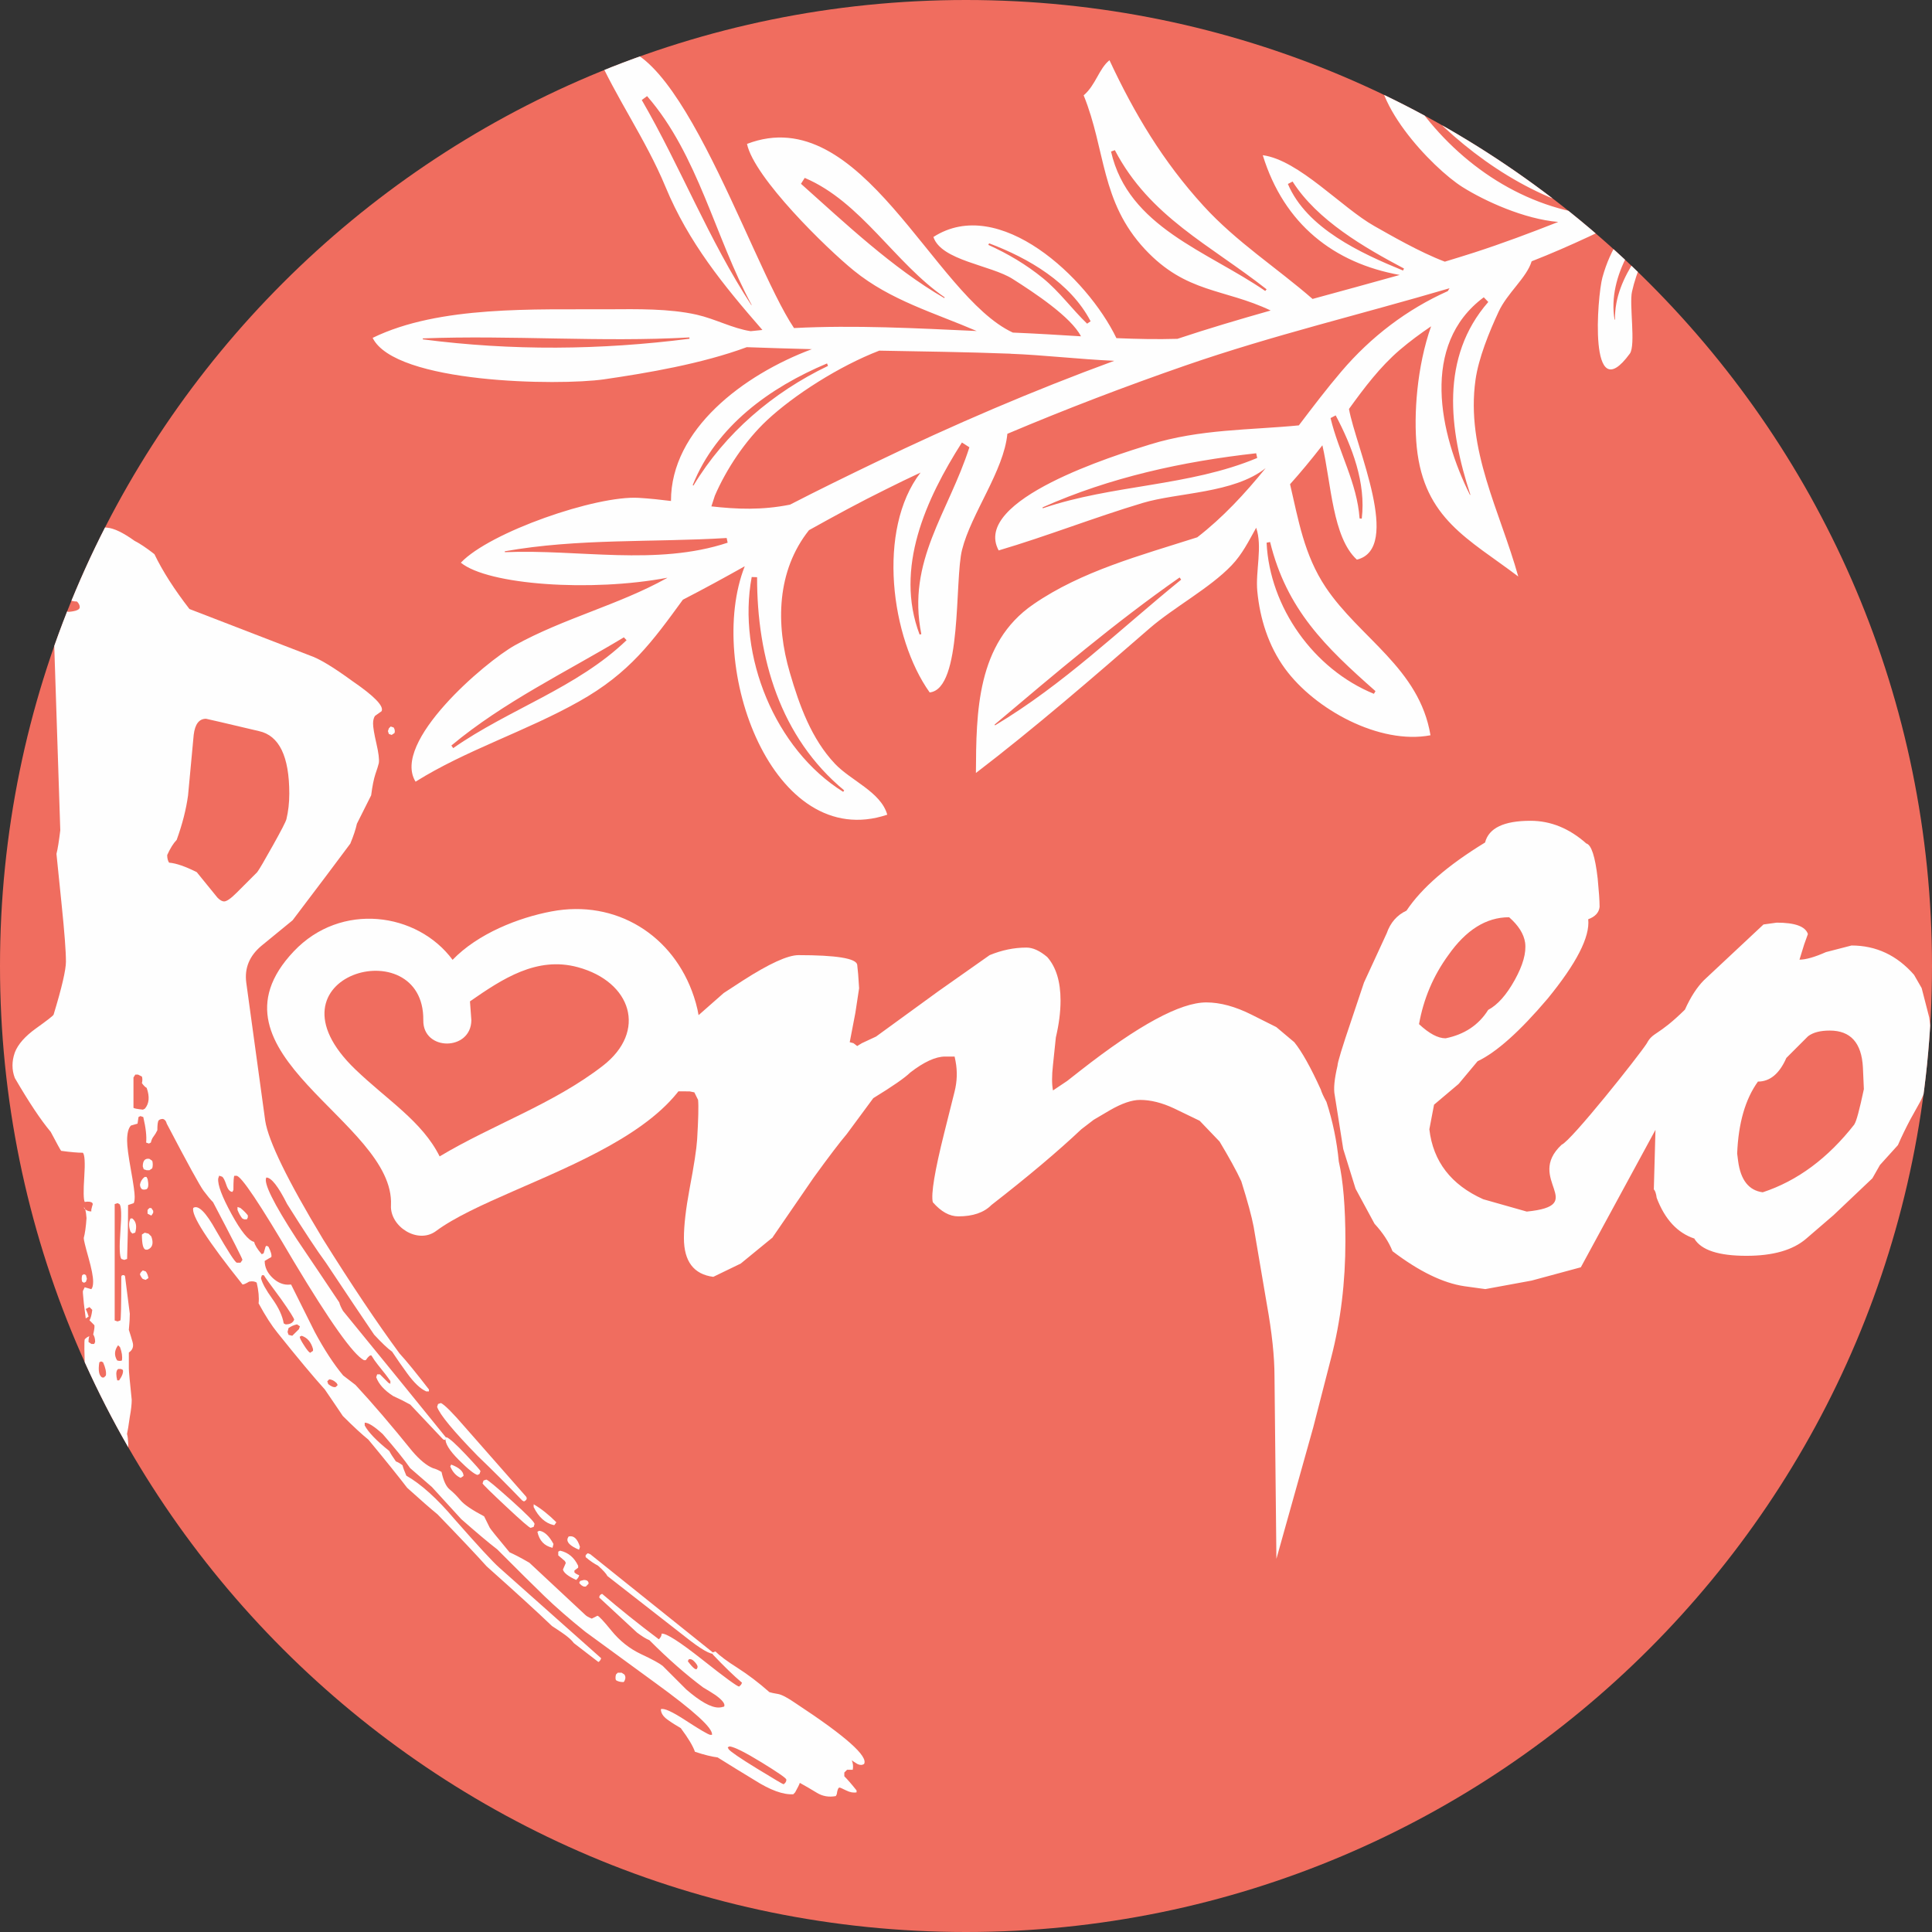
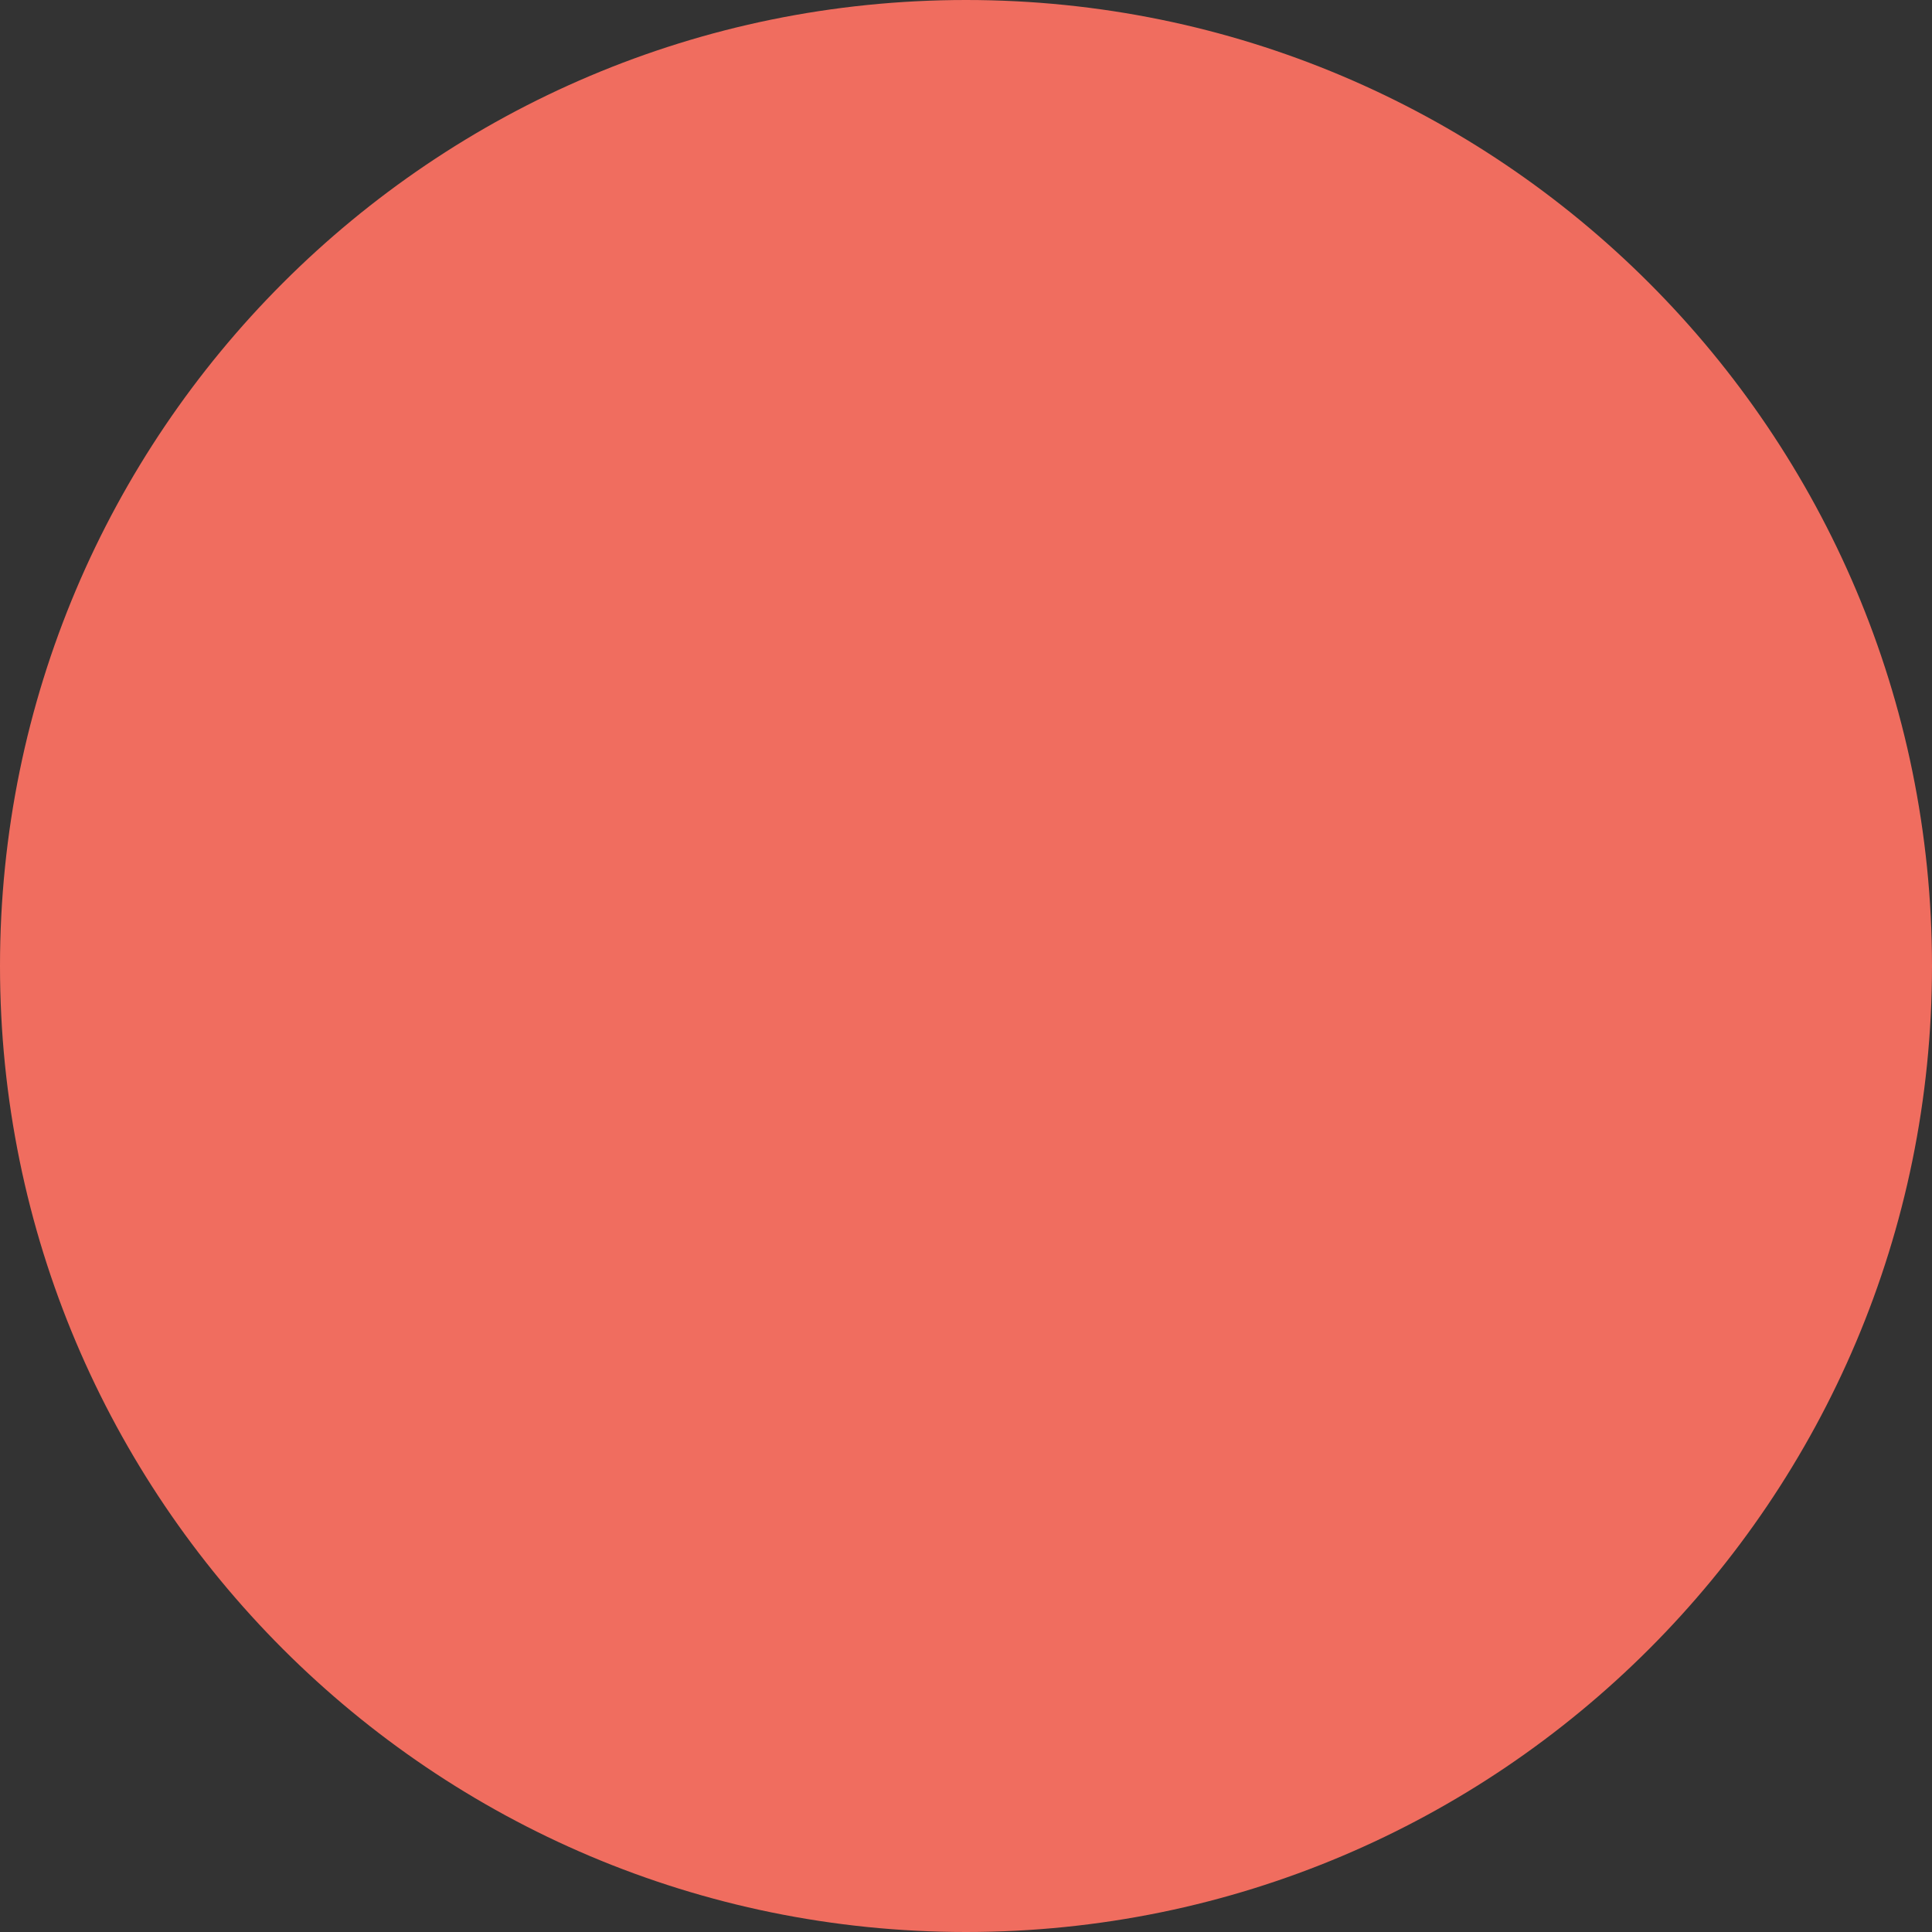
<svg xmlns="http://www.w3.org/2000/svg" xml:space="preserve" width="18.392mm" height="18.392mm" style="shape-rendering:geometricPrecision; text-rendering:geometricPrecision; image-rendering:optimizeQuality; fill-rule:evenodd; clip-rule:evenodd" viewBox="0 0 222.32 222.32">
  <rect x="0" y="0" width="222.32" height="222.32" fill="#333333" stroke="none" />
  <defs>
    <style type="text/css">  .fil3 {fill:none} .fil0 {fill:#F06D5F} .fil2 {fill:#FEFEFE} .fil1 {fill:#FEFEFE;fill-rule:nonzero}  </style>
    <clipPath id="id0">
-       <path d="M111.16 0c61.39,0 111.16,49.77 111.16,111.16 0,61.39 -49.77,111.16 -111.16,111.16 -61.39,0 -111.16,-49.77 -111.16,-111.16 0,-61.39 49.76,-111.16 111.16,-111.16z" />
-     </clipPath>
+       </clipPath>
  </defs>
  <g id="Слой_x0020_1">
    <path class="fil0" d="M111.16 0c61.39,0 111.16,49.77 111.16,111.16 0,61.39 -49.77,111.16 -111.16,111.16 -61.39,0 -111.16,-49.77 -111.16,-111.16 0,-61.39 49.76,-111.16 111.16,-111.16z" />
    <g> </g>
    <g style="clip-path:url(#id0)">
      <g>
        <path id="_1" class="fil1" d="M6.01 69c0.36,0 0.8,0.18 1.31,0.54 0.14,0.22 0.22,0.47 0.22,0.76l0.33 0.11c0.87,-0.07 1.31,-0.25 1.31,-0.54 0,-0.22 -0.11,-0.44 -0.32,-0.65 -0.44,0 -0.98,-0.15 -1.64,-0.44 -0.65,-0.29 -1.09,-0.47 -1.31,-0.54 -0.15,-0.36 -0.22,-0.8 -0.22,-1.31 0,-1.82 0.65,-3.81 1.96,-5.99 0.22,-0.36 0.54,-0.54 0.98,-0.54l3.7 0.32c0.8,0.07 1.85,0.58 3.16,1.52 0.58,0.29 1.35,0.8 2.28,1.53 0.94,1.96 2.29,4.06 4.03,6.31l13.83 5.34c1.09,0.36 2.72,1.35 4.9,2.94 2.54,1.74 3.67,2.9 3.38,3.48 0,0 -0.25,0.18 -0.76,0.54 -0.14,0.22 -0.22,0.5 -0.22,0.88 0,0.43 0.13,1.2 0.38,2.28 0.25,1.09 0.35,1.85 0.28,2.28 -0.07,0.29 -0.2,0.71 -0.39,1.25 -0.18,0.54 -0.35,1.36 -0.49,2.45 -0.36,0.73 -0.91,1.81 -1.64,3.27 -0.14,0.65 -0.4,1.42 -0.76,2.29 -1.45,1.96 -3.67,4.9 -6.64,8.82 -1.24,1.02 -2.43,1.99 -3.59,2.94 -1.38,1.16 -1.96,2.57 -1.74,4.24l2.18 15.89c0.36,2.32 2.57,6.86 6.64,13.61 3.27,5.23 6.2,9.61 8.82,13.17 0.8,0.87 1.92,2.25 3.38,4.14l0 0.22 -0.32 0c-0.65,-0.29 -1.39,-0.98 -2.18,-2.07 -0.58,-0.8 -1.17,-1.63 -1.74,-2.5 -0.51,-0.36 -1.2,-1.02 -2.07,-1.96 -1.24,-1.82 -3.09,-4.58 -5.55,-8.28 -1.02,-1.38 -2.5,-3.63 -4.46,-6.75 -1.02,-2.03 -1.82,-3.05 -2.39,-3.05 -0.36,0.58 0.8,2.94 3.49,7.08 1.67,2.46 3.3,4.9 4.9,7.29 0.07,0.29 0.22,0.61 0.43,0.98 3.92,4.79 7.87,9.65 11.87,14.59l-0.11 0.22c-0.07,0.07 -0.18,0.04 -0.32,-0.11l-3.7 -3.92c-0.65,-0.36 -1.31,-0.69 -1.96,-0.98 -1.02,-0.65 -1.67,-1.38 -1.96,-2.17l0.11 -0.33 0.32 0 0.98 0.98 0.22 0.11 0 -0.32c-0.29,-0.43 -0.76,-1.05 -1.42,-1.85 -0.29,-0.36 -0.54,-0.72 -0.76,-1.09 -0.14,-0.07 -0.36,0.11 -0.65,0.54l-0.21 0c-1.24,-0.65 -3.92,-4.43 -8.05,-11.32 -3.92,-6.68 -6.13,-9.98 -6.64,-9.9l-0.22 0c-0.07,0.07 -0.11,0.61 -0.11,1.63l-0.11 0.22c-0.29,0 -0.53,-0.27 -0.71,-0.82 -0.18,-0.54 -0.35,-0.86 -0.49,-0.93l-0.33 -0.11 -0.11 0.33c-0.07,0.73 0.44,2.09 1.53,4.08 1.09,1.99 1.96,3.07 2.61,3.21 0.07,0.36 0.36,0.83 0.87,1.42l0.22 -0.11 0.22 -0.76 0.11 -0.11 0.22 0.11c0.29,0.58 0.4,0.98 0.33,1.2 -0.14,0.07 -0.4,0.22 -0.76,0.44 0,0.73 0.31,1.38 0.92,1.96 0.61,0.57 1.29,0.84 2.01,0.76l0.11 0c1.38,2.76 2.29,4.58 2.72,5.45 1.09,2.03 2.18,3.7 3.27,5.01 0.29,0.22 0.76,0.58 1.42,1.09 1.96,2.11 4.13,4.65 6.53,7.62 0.87,1.02 1.67,1.67 2.39,1.96 0.29,0.07 0.61,0.21 0.98,0.43 0.22,1.02 0.53,1.68 0.93,2.01 0.4,0.32 0.82,0.74 1.25,1.25 0.43,0.51 1.35,1.13 2.72,1.85 0.14,0.29 0.36,0.73 0.65,1.31 0.07,0.14 0.83,1.09 2.28,2.83 0.5,0.22 1.27,0.61 2.28,1.2l6.42 5.99c0.14,0.15 0.4,0.29 0.76,0.44l0.65 -0.33c0.14,0 0.69,0.58 1.63,1.74 0.95,1.16 2.07,2.05 3.38,2.67 1.31,0.61 2.14,1.07 2.5,1.36 0.95,0.94 1.85,1.85 2.72,2.72 1.6,1.38 2.83,2.07 3.7,2.07 0.22,0 0.44,-0.04 0.65,-0.11 0.15,-0.29 -0.18,-0.73 -0.98,-1.31 -0.43,-0.29 -0.91,-0.58 -1.42,-0.88 -1.96,-1.46 -4.03,-3.27 -6.2,-5.45 -0.36,-0.14 -0.83,-0.43 -1.42,-0.87l-4.35 -4.03c0,-0.21 0.11,-0.36 0.33,-0.43 2.03,1.74 4.21,3.49 6.53,5.23 0.22,-0.22 0.32,-0.43 0.32,-0.65 0.51,-0.07 2.07,0.93 4.68,2.99 2.61,2.07 4.03,3.1 4.24,3.1l0.22 -0.22 0.11 -0.22c-0.95,-0.8 -2.07,-1.89 -3.38,-3.27l0 -0.22 0.32 -0.11c0.51,0.51 1.36,1.14 2.56,1.9 1.2,0.77 2.42,1.69 3.65,2.78 0.22,0.07 0.54,0.14 0.98,0.21 0.44,0.07 1.13,0.44 2.07,1.09 5.73,3.77 8.35,6.09 7.84,6.97 -0.22,0.14 -0.47,0.14 -0.76,0 -0.36,-0.22 -0.57,-0.36 -0.65,-0.43 0.15,0.36 0.18,0.73 0.11,1.09l-0.65 0 -0.32 0.32 0 0.43c0.36,0.36 0.84,0.91 1.41,1.63l0 0.22c-0.36,0.07 -0.76,0 -1.2,-0.22 -0.43,-0.21 -0.69,-0.33 -0.76,-0.33 -0.14,0 -0.25,0.25 -0.32,0.77l-0.11 0.21c-0.8,0.15 -1.53,0.02 -2.18,-0.38 -0.65,-0.4 -1.31,-0.78 -1.96,-1.14 -0.07,0.21 -0.25,0.57 -0.54,1.09l-0.21 0.22c-1.16,0.07 -2.65,-0.47 -4.47,-1.63 -1.45,-0.87 -2.86,-1.75 -4.24,-2.61 -0.65,-0.08 -1.53,-0.29 -2.61,-0.65 -0.22,-0.65 -0.76,-1.56 -1.63,-2.72 -0.5,-0.29 -1.02,-0.61 -1.53,-0.98 -0.5,-0.36 -0.76,-0.76 -0.76,-1.2 0.36,-0.15 1.32,0.29 2.88,1.31 1.56,1.02 2.49,1.56 2.78,1.64l0.22 0c0.15,-0.73 -2.03,-2.72 -6.54,-5.99 -2.68,-1.96 -5.37,-3.92 -8.05,-5.88 -1.89,-1.52 -3.45,-2.89 -4.68,-4.08 -1.24,-1.2 -3.05,-2.99 -5.44,-5.39 -0.95,-0.73 -2.32,-1.88 -4.14,-3.48 -0.73,-0.8 -1.85,-2.03 -3.38,-3.7 -0.58,-0.5 -1.42,-1.23 -2.5,-2.17 -0.65,-0.94 -1.71,-2.25 -3.16,-3.92 -0.95,-0.87 -1.63,-1.31 -2.07,-1.31l0 0.32c0.43,0.8 1.38,1.78 2.83,2.94 0.14,0.29 0.4,0.68 0.76,1.2 0.22,0.08 0.47,0.22 0.76,0.44 0.07,0.29 0.22,0.69 0.44,1.2 1.67,0.95 3.52,2.61 5.55,5.01 2.68,3.05 4.39,4.9 5.12,5.55l11.75 10.45c-0.07,0.21 -0.18,0.36 -0.32,0.43l-2.83 -2.18c-0.15,-0.21 -0.4,-0.47 -0.77,-0.76 -0.36,-0.29 -0.94,-0.68 -1.74,-1.2 -1.67,-1.6 -4.17,-3.88 -7.51,-6.86 -1.24,-1.38 -3.13,-3.38 -5.66,-5.99 -0.8,-0.65 -1.96,-1.67 -3.49,-3.05 -0.95,-1.24 -2.43,-3.09 -4.47,-5.55 -0.72,-0.58 -1.71,-1.49 -2.94,-2.72 -0.43,-0.65 -1.13,-1.67 -2.07,-3.05 -1.31,-1.45 -3.13,-3.63 -5.45,-6.53 -0.65,-0.8 -1.38,-1.92 -2.17,-3.38 0.07,-0.65 0,-1.45 -0.22,-2.39 -0.22,-0.14 -0.51,-0.18 -0.87,-0.11 -0.36,0.22 -0.61,0.33 -0.76,0.33 -4.06,-5.08 -5.95,-8.02 -5.66,-8.82 0.57,-0.36 1.45,0.51 2.61,2.61 1.38,2.39 2.17,3.63 2.39,3.7l0.43 0 0.22 -0.32c0,-0.14 -1.13,-2.36 -3.38,-6.64 -0.29,-0.29 -0.65,-0.72 -1.09,-1.31 -0.43,-0.58 -1.85,-3.16 -4.24,-7.73 -0.07,-0.29 -0.21,-0.47 -0.43,-0.54 -0.22,0 -0.38,0.05 -0.49,0.16 -0.11,0.11 -0.16,0.49 -0.16,1.14 -0.14,0.29 -0.29,0.53 -0.43,0.71 -0.15,0.18 -0.25,0.42 -0.32,0.71l-0.22 0.11 -0.32 -0.11c0.07,-0.73 -0.04,-1.71 -0.33,-2.94l-0.33 -0.11 -0.22 0.11 -0.11 0.76 -0.76 0.22c-0.29,0.29 -0.44,0.87 -0.44,1.74 0,0.65 0.15,1.78 0.44,3.38 0.29,1.6 0.43,2.61 0.43,3.05 0,0.36 -0.03,0.61 -0.11,0.76l-0.65 0.22c0,2.03 -0.04,4.1 -0.11,6.2l-0.33 0.11 -0.33 -0.11c-0.21,-0.29 -0.25,-1.36 -0.11,-3.21 0.14,-1.85 0.11,-2.88 -0.11,-3.1l-0.22 -0.11 -0.33 0.11c0,0.14 0,2.39 0,6.75 0,4.35 0,6.57 0,6.64l0.33 0.11 0.32 -0.11c0.07,-0.07 0.11,-1.74 0.11,-5.01 0,-0.14 0.08,-0.21 0.22,-0.21 0.14,0 0.22,0.07 0.22,0.21l0.54 4.24c0,0.44 -0.03,1.06 -0.11,1.85 0.14,0.43 0.29,0.91 0.43,1.41 0.15,0.51 0,0.91 -0.43,1.2 0,-0.07 0,0.54 0,1.85 0,0.29 0.11,1.49 0.33,3.59 0,0.5 -0.07,1.16 -0.22,1.96 -0.14,1.02 -0.25,1.67 -0.32,1.96 0.15,0.57 0.18,1.49 0.11,2.72 0.21,0.14 0.47,0.36 0.76,0.65 0,0.72 0.07,1.74 0.22,3.05 0.14,0.36 0.5,0.96 1.09,1.8 0.58,0.84 0.88,1.57 0.88,2.23 0,0 -0.36,0.65 -1.09,1.96 -0.14,0.43 -0.36,0.87 -0.65,1.31 -0.07,0.07 -0.61,-0.11 -1.63,-0.54 -0.36,0 -0.91,-0.07 -1.63,-0.22 -1.16,-0.29 -2.39,-1.42 -3.7,-3.38 -0.29,-0.43 -0.43,-0.87 -0.43,-1.31 0,-0.65 0.29,-1.45 0.87,-2.39 0.58,-0.94 0.87,-1.53 0.87,-1.75 -0.14,-0.8 -0.25,-1.6 -0.33,-2.39 -0.07,-1.16 0,-1.89 0.22,-2.18 0.14,-0.07 0.43,0 0.87,0.22 0.15,-1.17 0.07,-1.92 -0.21,-2.28l-0.76 -0.32c-0.07,-0.07 -0.16,-1.4 -0.27,-3.98 -0.11,-2.57 -0.13,-3.94 -0.05,-4.09 0.22,-0.21 0.4,-0.33 0.54,-0.33 -0.07,0.07 -0.11,0.29 -0.11,0.65l0.33 0.22 0.32 0 0.11 -0.22c0,-0.36 -0.07,-0.65 -0.22,-0.87 0.15,-0.65 0.18,-1.02 0.11,-1.09 -0.36,-0.36 -0.54,-0.54 -0.54,-0.54 0.14,-0.22 0.25,-0.61 0.32,-1.2l-0.32 -0.32 -0.43 0.22c0.14,0.29 0.25,0.57 0.33,0.87l-0.33 0.22c0,0 -0.07,-0.58 -0.22,-1.74l-0.11 -1.2 0 -0.22c0.07,-0.14 0.14,-0.29 0.21,-0.43 0.51,0.14 0.76,0.22 0.76,0.22 0.14,-0.15 0.21,-0.44 0.21,-0.87 0,-0.58 -0.18,-1.5 -0.54,-2.78 -0.36,-1.27 -0.54,-2.01 -0.54,-2.24 0.14,-0.51 0.25,-1.27 0.32,-2.29 -0.07,-0.88 -0.18,-1.27 -0.32,-1.2 0.22,0.29 0.5,0.43 0.87,0.43l0 -0.21 0.11 -0.44c0.07,-0.14 0.07,-0.25 0,-0.33 -0.14,-0.14 -0.43,-0.18 -0.87,-0.11 -0.14,-0.29 -0.16,-1.25 -0.05,-2.88 0.11,-1.63 0.05,-2.56 -0.16,-2.78 -0.58,0 -1.42,-0.07 -2.5,-0.22 -0.07,-0.07 -0.47,-0.8 -1.2,-2.18 -1.16,-1.38 -2.53,-3.45 -4.13,-6.2 -0.36,-0.94 -0.36,-1.92 0,-2.94 0.36,-0.94 1.18,-1.87 2.45,-2.78 1.27,-0.91 1.94,-1.43 2.01,-1.57 0.95,-3.12 1.42,-5.16 1.42,-6.09 0,-1.24 -0.17,-3.41 -0.49,-6.53 -0.32,-3.13 -0.52,-5.09 -0.6,-5.88 0.15,-0.58 0.29,-1.49 0.44,-2.72 -0.58,-17.64 -0.87,-26.49 -0.87,-26.56l-0.04 0.05zm82.82 73.46l-3.59 2.94 -3.16 1.53c-2.25,-0.29 -3.38,-1.78 -3.38,-4.47 0,-1.45 0.22,-3.34 0.65,-5.66 0.51,-2.68 0.8,-4.57 0.87,-5.66 0.14,-2.32 0.18,-3.84 0.11,-4.57l-0.43 -0.87 -0.54 -0.11c-2.03,0 -2.46,-0.04 -1.31,-0.11 -0.29,0 -0.95,0.51 -1.96,1.53 -2.32,2.32 -4.1,3.59 -5.33,3.81l-0.54 -2.94 -0.54 -2.07c0.5,-0.87 1.42,-1.81 2.72,-2.83l3.7 -2.94 3.59 -2.61 3.59 -3.16 2.18 -1.42c3.05,-1.96 5.19,-2.94 6.43,-2.94 4.35,0 6.6,0.37 6.75,1.09l0.11 1.09 0.11 1.63 -0.43 2.83 -0.65 3.38 0.43 0.11 0.43 0.33 0.54 -0.33 1.63 -0.76 7.19 -5.23 5.88 -4.14c1.38,-0.57 2.8,-0.87 4.24,-0.87 0.73,0 1.53,0.36 2.39,1.09 1.02,1.16 1.53,2.83 1.53,5.01 0,1.31 -0.18,2.72 -0.54,4.24l-0.33 3.16c-0.14,1.24 -0.14,2.21 0,2.94l1.63 -1.09 1.53 -1.2c6.68,-5.23 11.5,-7.84 14.48,-7.84 1.6,0 3.34,0.47 5.23,1.42l2.83 1.42 2.07 1.74c0.88,1.09 1.89,2.9 3.05,5.45 0.08,0.29 0.29,0.76 0.65,1.42 0.73,2.25 1.2,4.54 1.42,6.86 0.5,2.18 0.76,5.23 0.76,9.15 0,4.72 -0.54,9.18 -1.63,13.39l-2.07 8.05 -4.24 15.13c0,-0.07 -0.07,-7.08 -0.22,-21.01 0,-2.25 -0.29,-5.01 -0.88,-8.28l-1.52 -8.93c-0.22,-1.17 -0.69,-2.9 -1.42,-5.23 -0.57,-1.24 -1.42,-2.76 -2.5,-4.57l-2.29 -2.39 -2.94 -1.42c-1.38,-0.65 -2.69,-0.98 -3.92,-0.98 -0.94,0 -2.11,0.4 -3.49,1.2l-1.85 1.09 -1.42 1.09c-2.68,2.53 -6.13,5.44 -10.34,8.71 -0.87,0.88 -2.14,1.31 -3.81,1.31 -1.02,0 -1.99,-0.54 -2.94,-1.63 -0.22,-0.94 0.22,-3.59 1.31,-7.95l1.2 -4.79c0.29,-1.16 0.33,-2.32 0.11,-3.48l-0.11 -0.54 -1.09 0c-1.09,0 -2.43,0.61 -4.03,1.85 -0.58,0.58 -1.99,1.56 -4.24,2.94 -0.43,0.58 -1.45,1.96 -3.05,4.13 -0.8,0.94 -2.07,2.61 -3.81,5.01l-4.79 6.97 -0.02 -0.01zm102.63 -22.2c0.22,2.11 -0.43,5.77 -0.43,7.01 0,1.09 -0.07,1.81 -0.22,2.17l-8.9 16.39 -5.66 1.53 -5.33 0.98 -2.4 -0.33c-2.46,-0.36 -5.23,-1.71 -8.28,-4.03 -0.43,-1.09 -1.13,-2.14 -2.07,-3.16l-2.18 -4.03 -1.42 -4.57 -0.98 -6.2c-0.15,-0.72 -0.04,-1.85 0.32,-3.38 0,-0.36 0.54,-2.14 1.63,-5.34l1.42 -4.24 2.61 -5.66c0.43,-1.24 1.2,-2.11 2.28,-2.61 1.74,-2.61 4.76,-5.23 9.04,-7.84 0.43,-1.67 2.17,-2.5 5.23,-2.5 2.32,0 4.46,0.87 6.42,2.61 0.58,0.15 1.02,1.49 1.31,4.03 0.14,1.46 0.22,2.54 0.22,3.27 -0.07,0.65 -0.51,1.13 -1.31,1.42 0.22,2.03 -1.35,5.08 -4.68,9.15 -3.2,3.77 -5.88,6.16 -8.05,7.19l-2.18 2.61 -2.83 2.39 -0.54 2.83c0.43,3.7 2.5,6.39 6.2,8.05l5.01 1.42c7.26,-0.73 -0.27,-3.71 4.02,-7.7 1.09,-0.43 8.9,-10.26 9.78,-11.64 0.29,-0.44 1.67,0.46 1.96,0.17l-0 0.02zm-17.82 -14.71c-2.61,0 -4.94,1.46 -6.97,4.35 -1.75,2.4 -2.86,5.05 -3.38,7.95 1.17,1.09 2.18,1.63 3.06,1.63 2.17,-0.44 3.81,-1.53 4.9,-3.27 1.09,-0.58 2.1,-1.72 3.05,-3.43 0.95,-1.71 1.35,-3.14 1.2,-4.3 -0.15,-1.02 -0.77,-1.99 -1.85,-2.94zm21.35 36.98c-1.96,-0.65 -3.41,-2.21 -4.35,-4.69 -0.07,-0.51 -0.18,-0.83 -0.33,-0.98l0.22 -7.95c-7.4,0.89 1.72,-3.52 -0.27,-2.53l-0.11 -0.65c-0.07,-1.02 -0.03,-1.99 0.11,-2.94l-0.22 -0.54 -0.33 -0.32 -0.22 -1.85c0.73,-1.38 1.24,-0.79 4.4,-3.9 0.65,-1.45 1.38,-2.57 2.18,-3.38l6.86 -6.42 1.52 -0.21c2.1,0 3.3,0.43 3.59,1.31l-0.43 1.2 -0.54 1.75c0.73,0 1.74,-0.29 3.05,-0.87l2.94 -0.76c2.83,0 5.23,1.13 7.19,3.37l0.88 1.53 0.87 3.37c0.14,1.02 0.22,1.99 0.22,2.94 0,2.98 -0.44,5.26 -1.31,6.86l-1.09 1.96c-0.5,0.95 -0.98,1.92 -1.42,2.94l-2.07 2.29 -0.87 1.53 -4.47 4.24 -3.16 2.72c-1.53,1.31 -3.81,1.96 -6.86,1.96 -3.2,0 -5.19,-0.65 -5.99,-1.96l0.02 -0zm18.4 -13.17c0.22,-0.29 0.58,-1.63 1.09,-4.03l-0.11 -2.5c-0.15,-2.83 -1.42,-4.24 -3.81,-4.24 -1.09,0 -1.92,0.21 -2.5,0.65l-2.5 2.5c-0.8,1.82 -1.89,2.72 -3.27,2.72 -1.46,2.03 -2.25,4.79 -2.39,8.28l0.11 0.87c0.29,2.18 1.23,3.38 2.83,3.59 3.99,-1.31 7.51,-3.92 10.57,-7.84l-0 0zm-122.91 75.41c0,-0.14 -0.94,-0.8 -2.83,-1.96 -1.89,-1.16 -3.13,-1.78 -3.7,-1.85l-0.21 0.11 0.11 0.22c0.22,0.28 1.31,1.03 3.27,2.23 1.96,1.2 2.98,1.8 3.05,1.8 0.22,-0.15 0.32,-0.32 0.32,-0.54l-0.01 0zm-18.62 -11.32l-0.11 0.11c-0.36,0 -0.65,-0.07 -0.87,-0.22 -0.07,-0.14 -0.07,-0.36 0,-0.65l0.21 -0.21 0.44 0 0.32 0.21c0.15,0.22 0.15,0.47 0,0.76l0 -0zm8.39 -1.53c0.07,-0.15 -0.02,-0.36 -0.28,-0.65 -0.25,-0.29 -0.49,-0.4 -0.71,-0.33l-0.11 0.22c0.65,0.87 1.02,1.13 1.09,0.76l0.01 0zm1.96 -1.63c-0.43,0.14 -1.56,-0.51 -3.38,-1.96l-8.93 -6.97c-0.15,-0.29 -0.51,-0.68 -1.09,-1.2 -0.43,-0.22 -0.91,-0.54 -1.42,-0.98l0 -0.22 0.22 -0.22c0.07,0 0.18,0.04 0.32,0.11l14.26 11.43 0.01 0zm-14.48 -8.05l-0.32 0.33 -0.22 0c-0.21,-0.07 -0.4,-0.22 -0.54,-0.43l0.11 -0.22 0.43 -0.11c0.36,0 0.54,0.14 0.54,0.43l0 -0zm-1.42 -0.43c-0.95,-0.43 -1.45,-0.84 -1.53,-1.2l0.33 -0.76 -0.11 -0.22 -0.76 -0.65 0 -0.43 0.22 -0.11c0.94,0.21 1.63,0.8 2.07,1.74l0 0.22 -0.43 0.32 0 0.22c0.14,0.14 0.33,0.25 0.54,0.32 0,0.15 -0.11,0.33 -0.33,0.54l0 0.01zm0.43 -3.81l-0.11 0.33c-1.02,-0.43 -1.46,-0.87 -1.31,-1.31l0.11 -0.21c0.58,-0.15 1.02,0.25 1.31,1.2l0 -0.01zm-3.05 -0.33l-0.11 0.44c-0.95,-0.22 -1.52,-0.83 -1.74,-1.85l0.22 -0.11c0.57,0.07 1.13,0.58 1.63,1.52l0 0zm-2.61 -1.85c-0.15,0 -1.09,-0.82 -2.83,-2.45 -1.74,-1.63 -2.65,-2.52 -2.72,-2.67l0.11 -0.33 0.32 -0.11c0.14,0 1.1,0.8 2.88,2.39 1.78,1.6 2.67,2.5 2.67,2.72l-0.1 0.33 -0.33 0.11 0.01 0zm2.94 -0.65l-0.22 0.32 -0.11 0c-0.94,-0.22 -1.71,-0.91 -2.28,-2.07l0 -0.32c0.87,0.51 1.74,1.2 2.61,2.07l-0 0zm-3.71 -2.39l-0.21 -0.11c-1.67,-1.74 -3.38,-3.45 -5.12,-5.12 -2.83,-2.9 -4.39,-4.79 -4.68,-5.66l0.11 -0.33 0.33 -0.11c0.43,0.21 1.35,1.13 2.72,2.72l7.08 8.05c0.14,0.21 0.07,0.4 -0.22,0.54l-0.01 0.01zm-6.97 -2.94l-0.33 0.22c-0.51,-0.22 -0.91,-0.65 -1.2,-1.31l0.11 -0.22c0.94,0.36 1.42,0.8 1.42,1.31l0 0zm1.63 -0.11c-0.36,-0.07 -1.09,-0.65 -2.18,-1.74 -1.09,-1.09 -1.6,-1.92 -1.52,-2.5l0.11 -0.11c0.36,0.14 1.1,0.82 2.23,2.01 1.13,1.2 1.68,1.83 1.68,1.9l-0.11 0.32 -0.22 0.11 0.01 0zm-17.2 -10.46c0.36,0.29 0.65,0.4 0.87,0.33l0.22 -0.22 -0.11 -0.21c-0.29,-0.29 -0.58,-0.44 -0.87,-0.44l-0.22 0.22 0.11 0.32 0 -0zm-24.28 -1.63c-0.14,0.22 -0.14,0.61 0,1.2l0.22 0c0.36,-0.51 0.5,-0.91 0.43,-1.2l-0.22 -0.11 -0.32 0 -0.11 0.11zm-1.53 0.87l0.22 -0.22c0.07,-0.36 -0.03,-0.88 -0.32,-1.53l-0.22 -0.1 -0.21 0.1c-0.15,0.95 -0.04,1.53 0.32,1.75l0.21 0 0 -0zm1.53 -1.96c0.22,0.07 0.4,0.07 0.54,0 0.07,-0.44 0,-0.95 -0.22,-1.53l-0.22 -0.22c-0.43,0.58 -0.47,1.16 -0.11,1.75l0.01 -0zm22.53 -1.1l0 -0.21c-0.22,-0.8 -0.65,-1.31 -1.31,-1.53l-0.22 0.11c0,0.15 0.16,0.47 0.49,0.98 0.32,0.51 0.56,0.8 0.71,0.87l0.32 -0.22 0.01 -0zm-2.83 -1.85l0.44 0.11c0.22,-0.22 0.47,-0.47 0.77,-0.76l0.11 -0.33 -0.33 -0.22c-0.36,0.07 -0.69,0.22 -0.98,0.43l-0.11 0.44 0.11 0.32 -0.01 0.01zm-2.83 -6.86l-0.22 0 -0.11 0.33c0.14,0.58 0.58,1.38 1.31,2.39 0.73,1.02 1.16,1.96 1.31,2.83l0.22 0.11c0.51,0 0.84,-0.18 0.98,-0.54 0,-0.14 -0.5,-0.95 -1.52,-2.39 -1.24,-1.67 -1.89,-2.57 -1.96,-2.72l-0 -0.01zm-20.47 0.76l-0.22 0.11 -0.21 -0.11c-0.08,-0.22 -0.08,-0.47 0,-0.77l0.21 -0.11 0.22 0.11 0.11 0.43 -0.11 0.33zm7.19 -0.43l-0.32 0.21 -0.33 -0.11c-0.14,-0.14 -0.25,-0.32 -0.33,-0.54l0.11 -0.22 0.22 -0.22 0.33 0.11c0.14,0.15 0.25,0.4 0.32,0.76l0 0.01zm0.33 -4.8c0.29,0.8 0.14,1.31 -0.43,1.53l-0.22 0c-0.29,-0.07 -0.43,-0.65 -0.43,-1.74l0.33 -0.21 0.43 0.11 0.33 0.33 -0.01 -0.02zm-1.85 -0.43l-0.33 0.11 -0.21 -0.22c-0.22,-0.58 -0.22,-1.09 0,-1.52l0.21 0c0.44,0.36 0.54,0.91 0.33,1.64l0 -0.01zm12.96 -1.96l0 0.21 -0.11 0.22 -0.32 0 -0.22 -0.11c-0.22,-0.29 -0.4,-0.61 -0.54,-0.98l0 -0.33 0.33 0.11c0.36,0.29 0.65,0.58 0.87,0.87l-0.01 0zm-11.11 0l-0.43 -0.22 0 -0.43 0.21 -0.22 0.22 0 0.22 0.32 0 0.22c-0.07,0.14 -0.15,0.25 -0.22,0.33l0 -0zm-0.43 -4.24c0.14,0.65 0.11,1.06 -0.11,1.2 -0.21,0.07 -0.4,0.07 -0.54,0 -0.15,-0.14 -0.22,-0.33 -0.22,-0.54 0.07,-0.36 0.25,-0.65 0.54,-0.87l0.21 0 0.11 0.22 0.01 0zm0.54 -2.07c0.08,0.29 0.08,0.58 0,0.87l-0.32 0.22 -0.33 0 -0.33 -0.11 -0.11 -0.33c0,-0.65 0.25,-0.95 0.76,-0.87l0.32 0.22 0.01 0zm-0.65 -8.39c-0.14,-0.07 -0.33,-0.25 -0.54,-0.54 0.07,-0.29 0.07,-0.54 0,-0.76l-0.44 -0.22 -0.32 0 -0.21 0.33c0,1.09 0,2.25 0,3.49 0.07,0.07 0.43,0.14 1.09,0.21l0.22 -0.11c0.5,-0.58 0.57,-1.38 0.21,-2.39l0 0zm2.61 -25.91c0.8,0.07 1.85,0.43 3.16,1.09l2.39 2.94c0.29,0.29 0.54,0.43 0.76,0.43 0.29,0 0.77,-0.33 1.42,-0.98l2.39 -2.39c0.22,-0.29 0.82,-1.31 1.79,-3.05 0.98,-1.75 1.5,-2.76 1.57,-3.05 0.21,-0.87 0.33,-1.85 0.33,-2.94 0,-4.28 -1.16,-6.68 -3.49,-7.19 -3.99,-0.94 -6.02,-1.42 -6.09,-1.42 -0.8,0 -1.27,0.61 -1.42,1.85 -0.22,2.32 -0.43,4.65 -0.65,6.97 -0.22,1.6 -0.65,3.3 -1.31,5.12 -0.36,0.36 -0.73,0.95 -1.09,1.74 0,0.36 0.07,0.65 0.21,0.87l0.01 -0zm25.81 -15.57c0.14,0.22 0.18,0.43 0.11,0.65l-0.33 0.22 -0.32 -0.11 -0.11 -0.33 0.11 -0.32 0.21 -0.21 0.33 0.11 0 -0.01z" />
        <path class="fil2" d="M95.27 42.11c-6.34,3.05 -11.82,7.71 -15.47,13.76l-0.09 -0.04c2.73,-6.83 8.87,-11.23 15.46,-14.01l0.11 0.29zm21.03 -1.4c3.61,0.13 7.75,0.62 11.92,0.81 -9.35,3.43 -18.52,7.36 -27.49,11.69 -3.24,1.56 -6.54,3.17 -9.82,4.86 -3.24,0.65 -6.11,0.53 -9.05,0.2l0.4 -1.23c1.32,-3.06 3.5,-6.34 5.99,-8.67 3.1,-2.9 8.31,-6.24 12.93,-8.02 5.04,0.09 10.08,0.16 15.1,0.35l0.01 0zm-4.75 10.76c-2.4,7.52 -7.23,13.06 -5.53,21.5l-0.2 0.05c-2.9,-7.64 0.72,-15.58 4.87,-22.1l0.86 0.55zm51.13 -39.88l0.3 -0.21c5.26,5.9 12.5,11.09 20.26,12.96l-0.07 0.4c-8.41,-1.05 -15.75,-6.25 -20.49,-13.14l0 -0.01zm-104.58 51.95l-0.02 -0.1c8.39,-1.5 17.05,-1.01 25.54,-1.53l0.11 0.54c-8.18,2.71 -17.21,0.73 -25.64,1.09l0.01 0.01zm50.56 -29.24c-5.95,-3.45 -11.37,-8.58 -16.49,-13.15l0.43 -0.68c6.5,2.76 10.35,9.79 16.11,13.75l-0.05 0.08zm16.44 2.95c-1.76,-1.69 -3.18,-3.69 -5.1,-5.25 -1.92,-1.56 -4.01,-2.8 -6.27,-3.82l0.09 -0.18c4.54,1.71 9.35,4.51 11.68,8.97l-0.41 0.28 0.01 -0zm20.49 -3.77c-6.61,-4.56 -15.76,-7.33 -17.74,-16.04l0.44 -0.16c4.01,7.68 10.97,10.9 17.46,16.01l-0.16 0.2zm15.86 -2.35c-4.83,-1.98 -11.08,-4.84 -13.25,-9.96l0.54 -0.28c2.83,4.46 8.27,7.6 12.82,10.01l-0.11 0.24zm30.96 -7.48c-2.41,4.2 -6.65,7.91 -6.57,13.13l-0.05 0c-0.85,-5.05 2.68,-10.21 6.23,-13.45l0.39 0.32 0 0.01zm-21.15 11.1c-5.55,6.35 -4.53,14.67 -2.06,22.18l-0.05 0.02c-3.5,-7 -5.75,-17.29 1.59,-22.74l0.53 0.55 -0.01 0zm-17.56 13.05c1.89,3.57 3.5,7.77 3,11.88l-0.25 -0.02c-0.28,-4.07 -2.41,-7.65 -3.34,-11.55l0.59 -0.31 0 0zm-33.7 10.69l-0.04 -0.1c7.79,-3.47 16.14,-5.29 24.59,-6.23l0.12 0.54c-7.85,3.29 -16.66,3.05 -24.67,5.79l0 0zm26.15 3.87c1.91,7.78 6.36,12.08 12.13,17.17l-0.18 0.31c-6.94,-2.83 -12,-9.98 -12.35,-17.39l0.4 -0.08 -0 -0.01zm-10.23 4.34c-7.13,5.79 -13.46,12 -21.42,16.77l-0.05 -0.09c7,-5.9 13.78,-11.68 21.29,-16.93l0.17 0.24 0.01 0.01zm-48.8 -0.27c-0.02,9.25 2.66,18.43 10.02,24.52l-0.11 0.17c-7.83,-4.87 -12.23,-15.68 -10.53,-24.72l0.61 0.02 0 0.01zm-15.01 7.23c-5.72,5.5 -13.52,7.93 -19.96,12.43l-0.21 -0.3c6.02,-5.02 13.17,-8.43 19.85,-12.45l0.31 0.33 0.01 -0.01zm-23.46 -34.61l0.01 -0.11c10.23,-0.39 20.47,0.46 30.67,-0.11l0.01 0.15c-10.24,1.31 -20.44,1.4 -30.69,0.07zm37.81 -3.94c-4.89,-7.47 -8.14,-15.88 -12.61,-23.6l0.61 -0.45c5.89,6.77 7.81,16.25 12.03,24.02l-0.03 0.03zm-17.85 -29.08c2.16,5.03 5.71,10.01 7.97,15.47 2.65,6.4 6.66,11.32 11.15,16.47l-1.35 0.14c-2.09,-0.32 -4.06,-1.41 -6.22,-1.9 -3.17,-0.71 -6.83,-0.64 -10.13,-0.62 -8.43,0.05 -19.48,-0.46 -27.15,3.29 2.59,5.26 21.41,5.52 26.63,4.77 4.95,-0.72 11.26,-1.79 16.42,-3.7 2.49,0.09 4.99,0.17 7.49,0.23 -7.87,2.94 -16.23,9.25 -16.21,17.47 -1.19,-0.15 -2.4,-0.28 -3.69,-0.36 -4.89,-0.31 -17.16,3.94 -20.49,7.46 3.14,2.57 15,3.39 23.77,1.73l-0.11 0.07c-5.51,3.06 -11.81,4.59 -17.43,7.7 -3.47,1.94 -14.26,11.16 -11.44,15.7 5.79,-3.63 12.71,-5.8 18.79,-9.22 5.86,-3.28 8.47,-6.92 11.97,-11.72 2.41,-1.24 4.77,-2.53 7.12,-3.85 -4.53,11.5 3.22,33 16.4,28.59 -0.73,-2.61 -4.18,-3.91 -6.02,-5.86 -2.7,-2.86 -4.08,-6.67 -5.19,-10.48 -1.64,-5.58 -1.52,-11.71 2.2,-16.4 2.91,-1.62 5.84,-3.22 8.83,-4.69 1.32,-0.66 2.65,-1.31 4.01,-1.94 -5.06,6.57 -3.42,19.05 1.05,25.3 3.8,-0.39 2.84,-13.01 3.73,-16.43 1.04,-4.15 4.8,-9.06 5.21,-13.33 6.74,-2.85 13.57,-5.46 20.49,-7.86 9.98,-3.46 20.26,-5.9 30.39,-8.89l-0.2 0.33c-4.68,2.09 -8.83,5.24 -12.23,9.23 -1.69,1.98 -3.3,4.1 -4.91,6.22 -5.65,0.55 -11.35,0.41 -17.14,2.2 -3.95,1.22 -20.57,6.36 -17.4,12.19 5.58,-1.65 10.9,-3.76 16.56,-5.46 4.06,-1.22 10.49,-1.09 14.16,-4.01 -2.38,2.93 -4.92,5.68 -7.87,7.96 -6.54,2.09 -13.32,3.89 -18.86,7.71 -6.54,4.49 -6.57,12.45 -6.61,19.41 6.71,-5.13 13.56,-11.06 19.98,-16.64 2.79,-2.42 6.94,-4.63 9.44,-7.25 1.24,-1.29 1.99,-2.83 2.83,-4.33 0.75,2.17 -0.09,4.98 0.13,7.3 0.3,3.15 1.28,6.29 3.18,8.9 3.44,4.72 10.9,8.79 16.75,7.68 -1.28,-7.71 -8.15,-11.18 -12.06,-17.03 -2.5,-3.75 -3.14,-7.77 -4.1,-11.86 1.22,-1.36 2.42,-2.81 3.62,-4.35l0.1 -0.13c1.02,4.42 1.17,10.61 3.97,13.16 5.23,-1.29 -0.13,-12.98 -0.91,-17.34 1.76,-2.44 3.58,-4.85 5.84,-6.79 1.15,-0.98 2.35,-1.87 3.61,-2.72 -1.64,4.64 -2.02,10.19 -1.65,13.92 0.85,8.24 5.98,10.55 11.68,14.87 -2.09,-7.49 -6.05,-14.6 -4.92,-22.63 0.35,-2.5 1.58,-5.52 2.65,-7.82 1,-2.18 3.23,-3.92 3.81,-5.82 4.49,-1.76 8.76,-3.82 13.01,-6 -2.21,2.09 -3.93,4.44 -4.87,7.87 -0.58,2.12 -1.65,15.33 3.16,8.75 0.7,-0.97 -0.09,-5.68 0.25,-7.14 0.51,-2.29 1.59,-4.71 2.88,-6.72 2.03,-3.2 6.3,-6.6 9.07,-8.19l-0.2 0.05c1.14,-0.6 2.3,-1.18 3.46,-1.76l-0.06 -0.15c-4.87,1.38 -9.6,3.16 -14.3,5.03 -5.32,-0.84 -9.75,-2.51 -14.74,-5.25 -3.42,-1.88 -6.85,-4.42 -9.32,-7.48 -1.42,-1.74 -4.11,-7.11 -5.7,-2.72 -1.79,4.93 5.94,12.99 9.41,15.17 2.56,1.61 7.09,3.68 11.01,4.01 -3.2,1.26 -6.42,2.47 -9.7,3.53 -1.12,0.36 -2.23,0.7 -3.35,1.04 -2.94,-1.11 -6.39,-3.13 -8.1,-4.09 -3.76,-2.11 -8.7,-7.61 -12.85,-8.16 2.45,7.96 8.21,12.42 15.76,13.78 -3.34,0.94 -6.68,1.84 -10.03,2.76 -4.07,-3.55 -8.76,-6.55 -12.56,-10.72 -4.66,-5.11 -7.94,-10.6 -10.81,-16.75 -1.22,0.98 -1.58,2.86 -2.97,4.04 2.56,6.31 1.93,12.21 7.05,17.71 4.76,5.1 9.12,4.5 14.47,7.05 -3.6,1.02 -7.19,2.08 -10.73,3.26 -2.34,0.07 -4.68,0.02 -7.02,-0.08 -3.35,-6.95 -13.5,-16.51 -21.06,-11.64 0.9,2.72 6.61,3.23 9.12,4.83 2.49,1.58 6.72,4.37 7.86,6.6 -2.58,-0.16 -5.19,-0.32 -7.84,-0.43 -9.17,-4.24 -17.39,-26.78 -30.59,-21.71 0.82,3.89 9.17,12.05 12.31,14.59 4.21,3.42 9.27,4.85 14.12,6.94 -6.98,-0.32 -14.04,-0.7 -21.02,-0.34 -5.24,-7.78 -14.3,-37 -22.71,-31.69l-0.03 -0.04z" />
        <path class="fil2" d="M40.88 123.05c3.68,3.54 7.7,5.98 9.71,10.02 6.13,-3.67 13.07,-6.01 18.77,-10.42 5.16,-3.99 3.29,-9.68 -2.86,-11.35 -4.74,-1.29 -8.7,1.35 -12.42,3.93l0.16 2.17c-0.04,3.57 -5.59,3.58 -5.53,0 0.12,-10.51 -19.11,-5.19 -7.82,5.66l0 -0.01zm-7.07 -13.58c5.42,-5.73 14.22,-4.49 18.27,0.98 2.92,-3.03 7.6,-4.86 11.38,-5.57 7.42,-1.41 14.05,2.73 16.39,9.81 5.35,16 -21.2,20.67 -29.69,26.98 -2.1,1.54 -5.31,-0.54 -5.17,-2.98 0.47,-9.67 -22.31,-17.45 -11.19,-29.21l0.01 -0.01z" />
      </g>
    </g>
    <path class="fil3" d="M111.16 0c61.39,0 111.16,49.77 111.16,111.16 0,61.39 -49.77,111.16 -111.16,111.16 -61.39,0 -111.16,-49.77 -111.16,-111.16 0,-61.39 49.76,-111.16 111.16,-111.16z" />
  </g>
</svg>